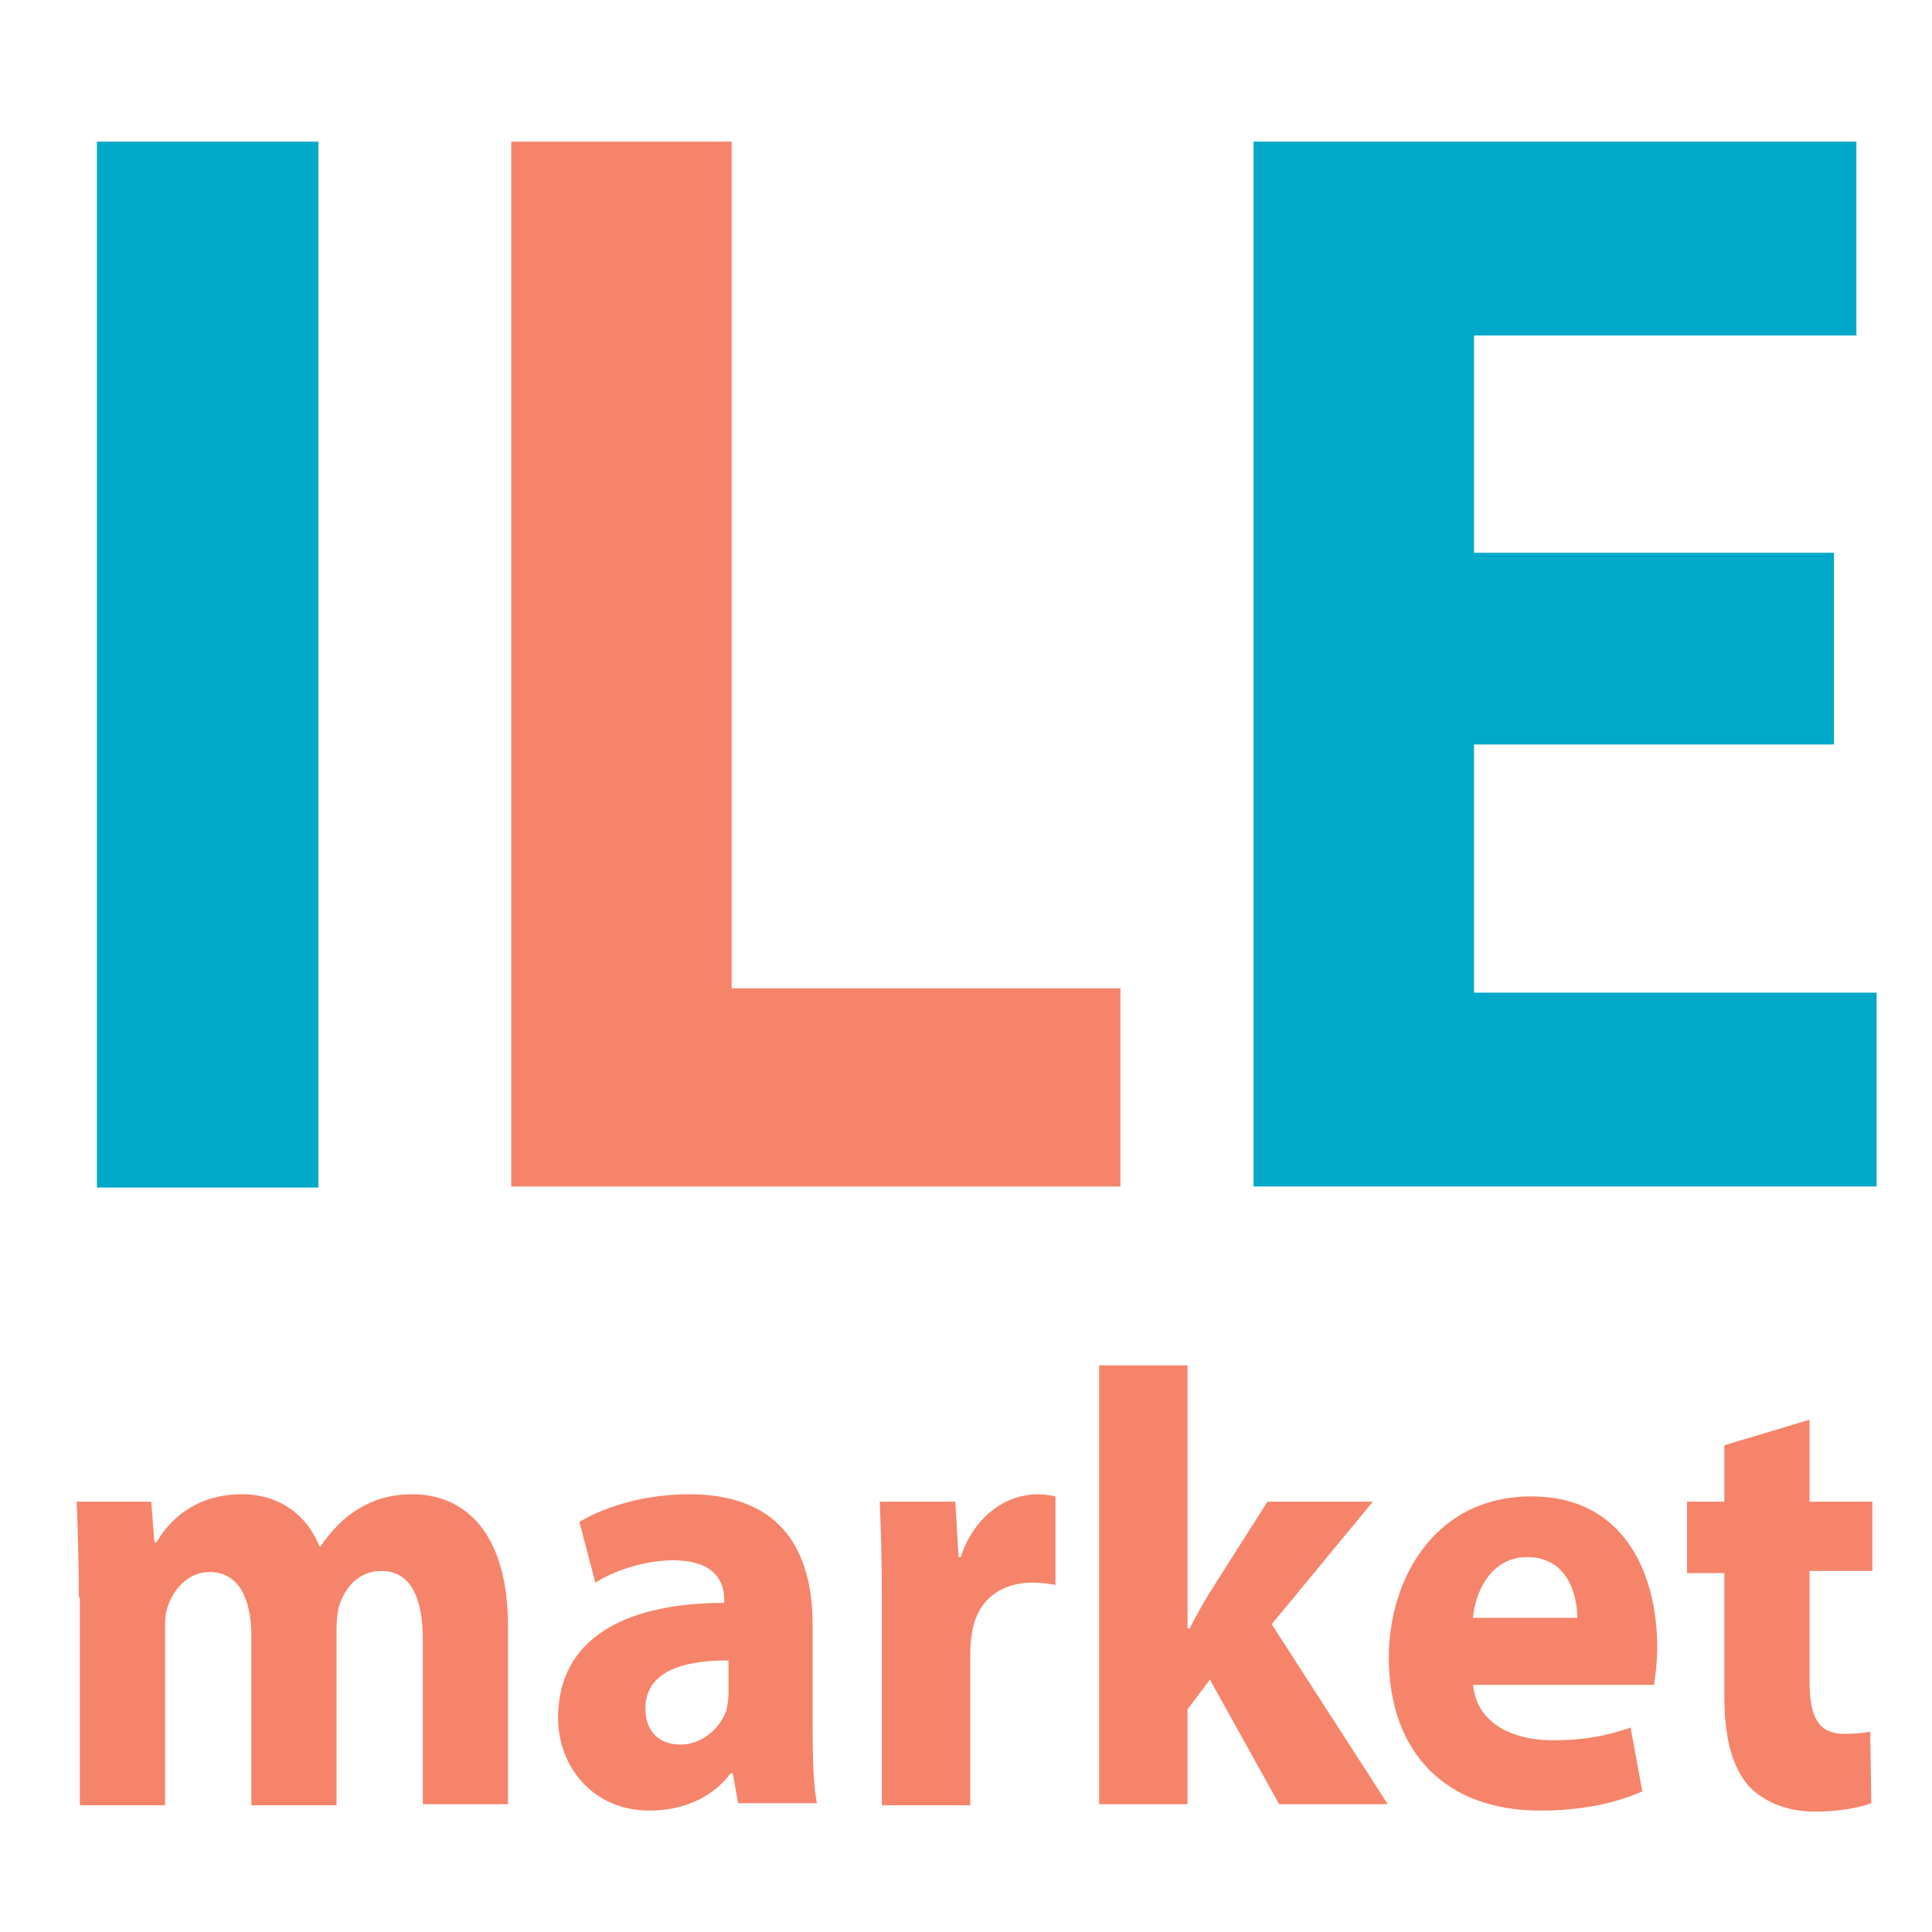
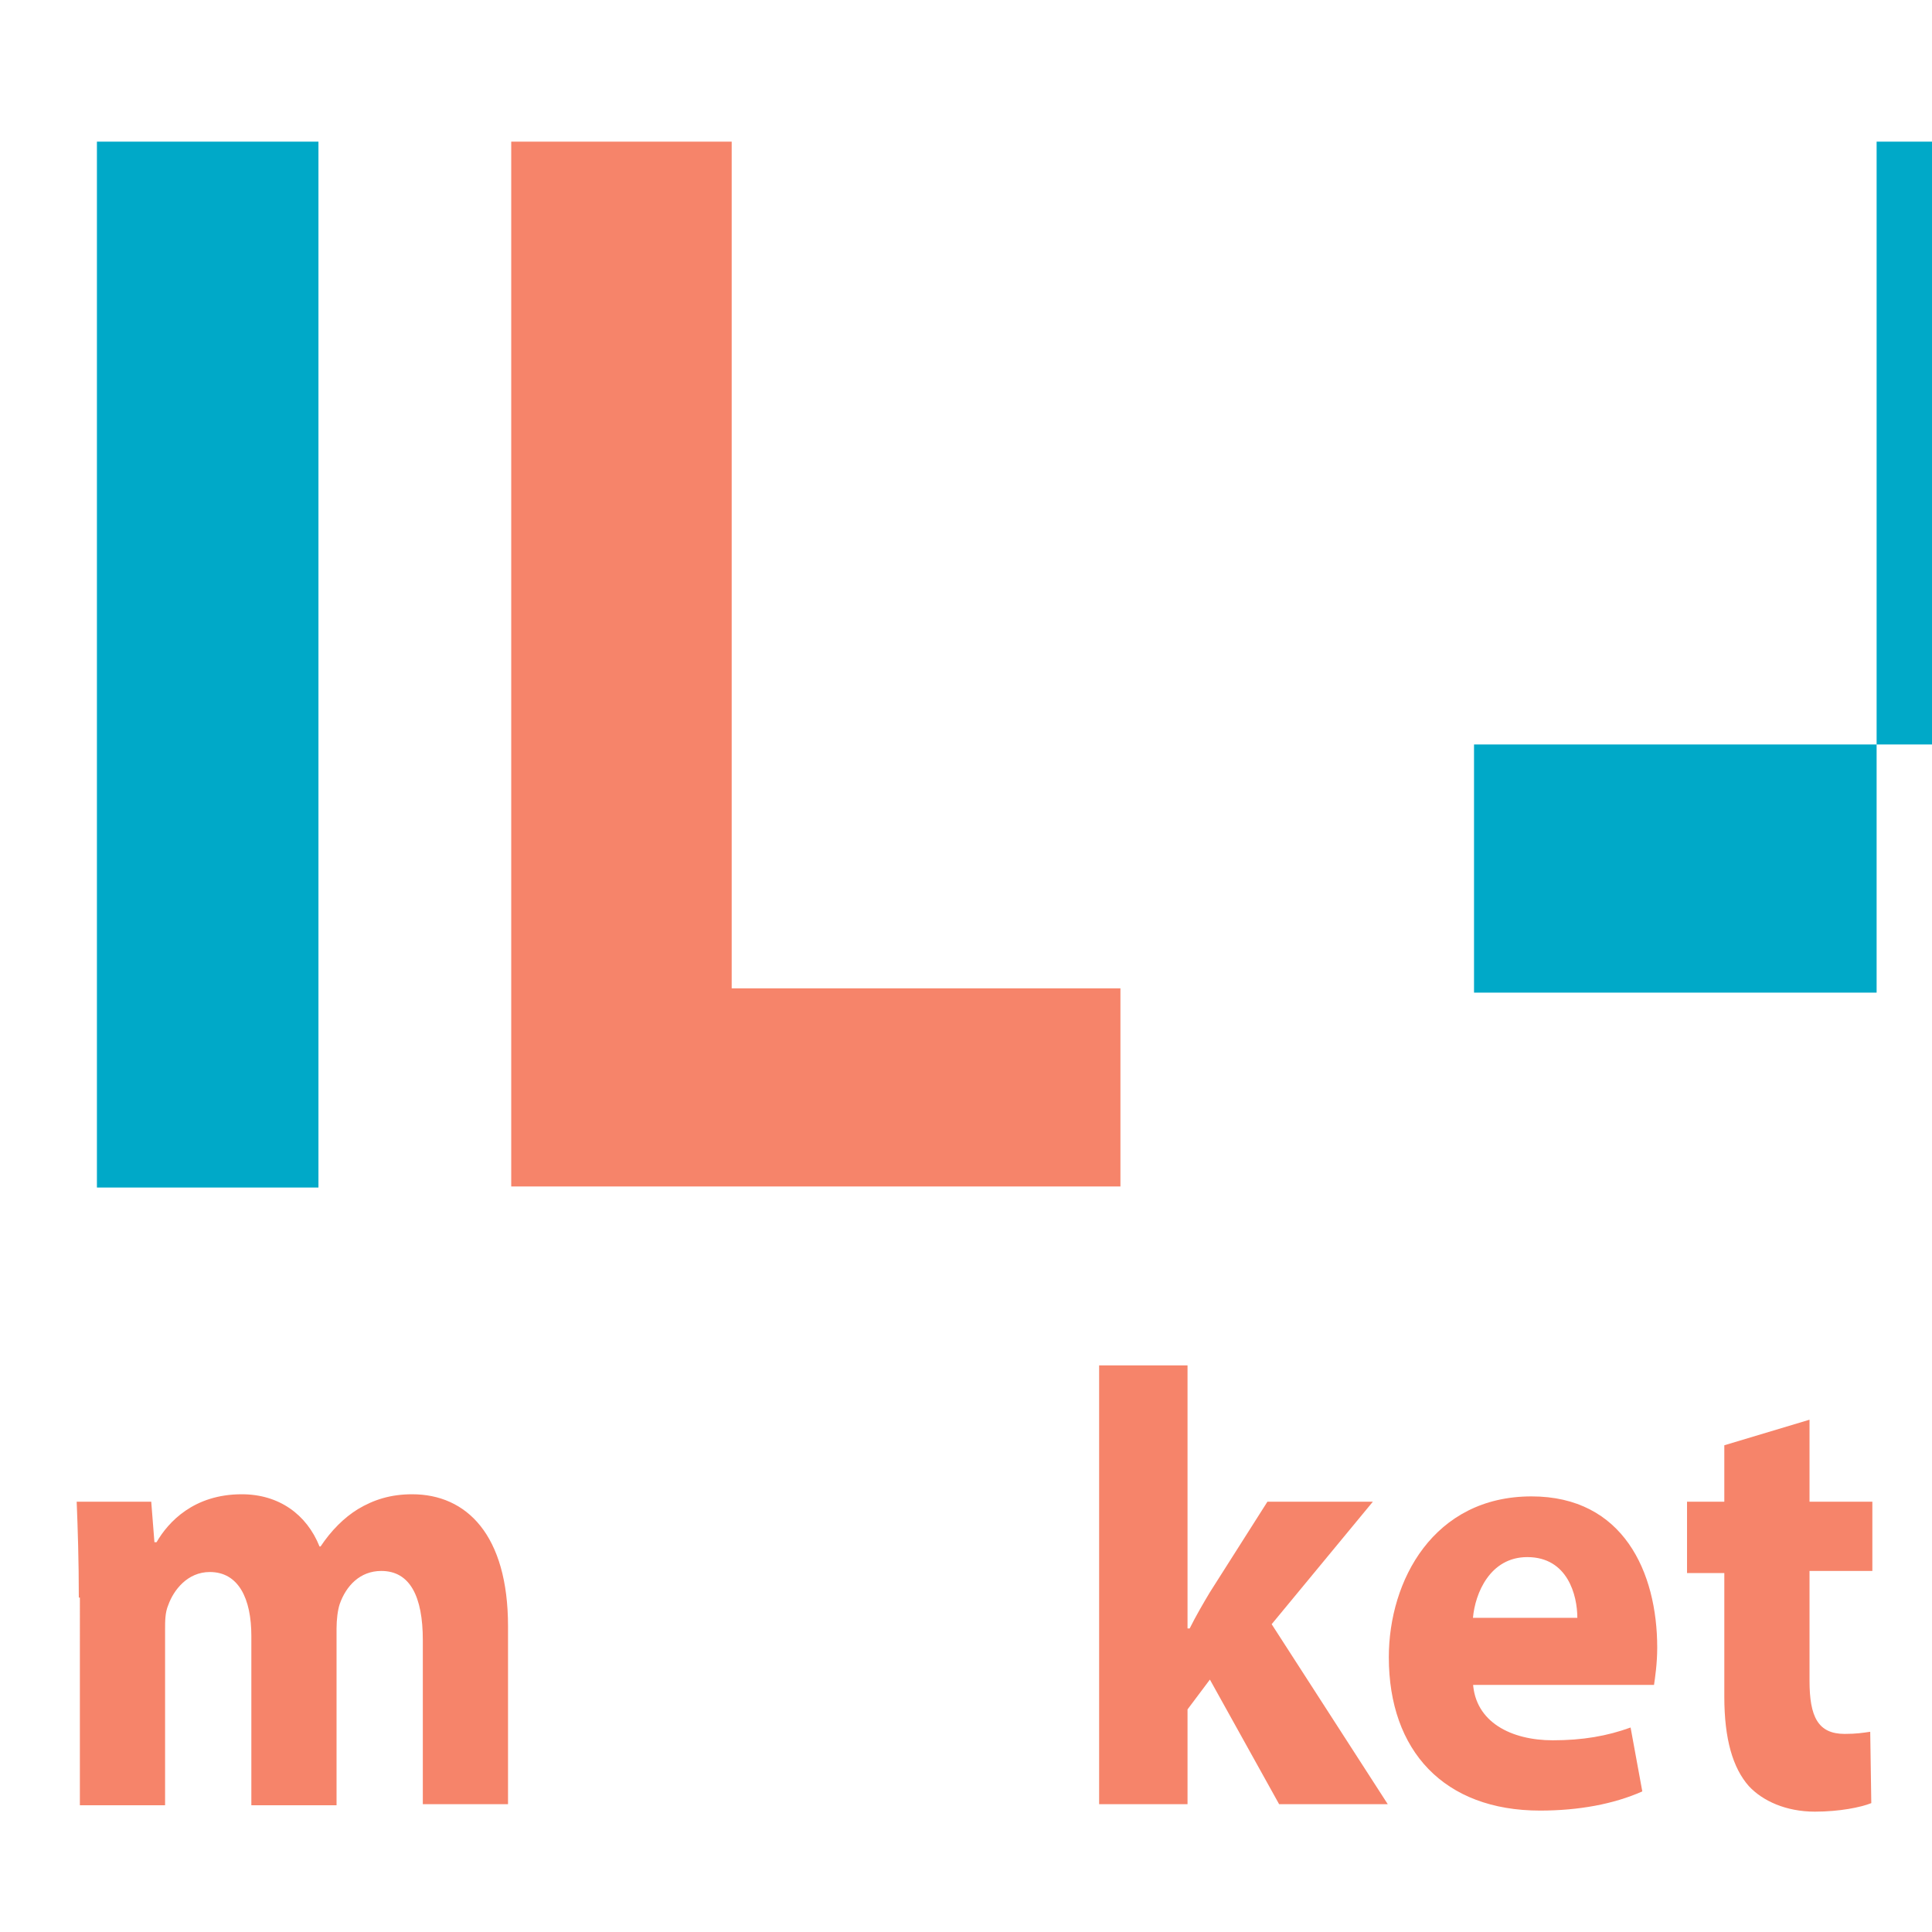
<svg xmlns="http://www.w3.org/2000/svg" version="1.1" id="Слой_1" x="0px" y="0px" viewBox="0 0 181.4 181.4" style="enable-background:new 0 0 181.4 181.4;" xml:space="preserve">
  <style type="text/css">
	.st0{fill:#00A9C8;}
	.st1{fill:#F6846A;}
</style>
  <g>
    <path class="st0" d="M29.9,13.3v98.2H9.1V13.3H29.9z" />
    <path class="st1" d="M48,13.3h20.7v79.5h36.5v18.6H48V13.3z" />
-     <path class="st0" d="M172.2,69.9h-33.8v23.3h37.8v18.2h-58.5V13.3h56.6v18.2h-35.9v20.4h33.8V69.9z" />
+     <path class="st0" d="M172.2,69.9h-33.8v23.3h37.8v18.2V13.3h56.6v18.2h-35.9v20.4h33.8V69.9z" />
  </g>
  <g>
    <path class="st1" d="M7.4,150c0-3.5-0.1-6.5-0.2-9h7l0.3,3.8h0.2c1.1-1.9,3.5-4.5,8-4.5c3.5,0,6.1,1.9,7.3,4.9h0.1   c1-1.5,2.2-2.7,3.5-3.5c1.5-0.9,3.1-1.4,5.1-1.4c5.1,0,9,3.8,9,12.4v16.7h-8v-15.4c0-4.1-1.2-6.5-3.9-6.5c-2,0-3.3,1.4-3.9,3.1   c-0.2,0.6-0.3,1.5-0.3,2.3v16.6h-8v-15.9c0-3.5-1.2-6-3.9-6c-2.1,0-3.4,1.7-3.9,3.1c-0.3,0.7-0.3,1.5-0.3,2.3v16.5h-8V150z" />
-     <path class="st1" d="M76.3,162.5c0,2.7,0.1,5.3,0.4,6.8h-7.4l-0.5-2.8h-0.2c-1.7,2.3-4.5,3.5-7.6,3.5c-5.4,0-8.6-4.2-8.6-8.7   c0-7.4,6.2-10.8,15.6-10.8v-0.3c0-1.6-0.8-3.7-4.8-3.7c-2.7,0-5.6,1-7.3,2.1l-1.5-5.7c1.8-1.1,5.5-2.6,10.3-2.6   c8.9,0,11.6,5.6,11.6,12.3V162.5z M68.3,155.9c-4.3,0-7.7,1.1-7.7,4.5c0,2.3,1.4,3.4,3.3,3.4c2,0,3.7-1.5,4.3-3.2   c0.1-0.5,0.2-1,0.2-1.5V155.9z" />
-     <path class="st1" d="M82.8,150.3c0-4.2-0.1-6.9-0.2-9.3h7.1l0.3,5.2h0.2c1.4-4.2,4.6-5.9,7.2-5.9c0.8,0,1.1,0.1,1.7,0.2v8.3   c-0.7-0.1-1.3-0.2-2.2-0.2c-3,0-5.1,1.7-5.6,4.5c-0.1,0.6-0.2,1.3-0.2,2v14.4h-8.3V150.3z" />
    <path class="st1" d="M111.6,152.9h0.1c0.6-1.2,1.3-2.4,1.9-3.4l5.4-8.5h9.9l-9.5,11.5l10.9,16.9h-10.2l-6.5-11.7l-2.1,2.8v8.9h-8.3   v-41.2h8.3V152.9z" />
    <path class="st1" d="M138.3,158c0.2,3.7,3.6,5.4,7.5,5.4c2.8,0,5.1-0.4,7.3-1.2l1.1,6c-2.7,1.2-6,1.8-9.6,1.8   c-9,0-14.2-5.6-14.2-14.4c0-7.2,4.2-15.1,13.4-15.1c8.6,0,11.8,7.1,11.8,14.2c0,1.5-0.2,2.8-0.3,3.5H138.3z M148.1,151.9   c0-2.1-0.9-5.7-4.7-5.7c-3.5,0-4.9,3.4-5.1,5.7H148.1z" />
    <path class="st1" d="M169.9,133.3v7.7h5.9v6.5h-5.9v10.3c0,3.4,0.8,5,3.3,5c1.1,0,1.7-0.1,2.4-0.2l0.1,6.7c-1,0.4-3,0.8-5.3,0.8   c-2.7,0-4.9-1-6.2-2.4c-1.5-1.7-2.3-4.4-2.3-8.4v-11.6h-3.5V141h3.5v-5.3L169.9,133.3z" />
  </g>
  <g>
</g>
  <g>
</g>
  <g>
</g>
  <g>
</g>
  <g>
</g>
</svg>